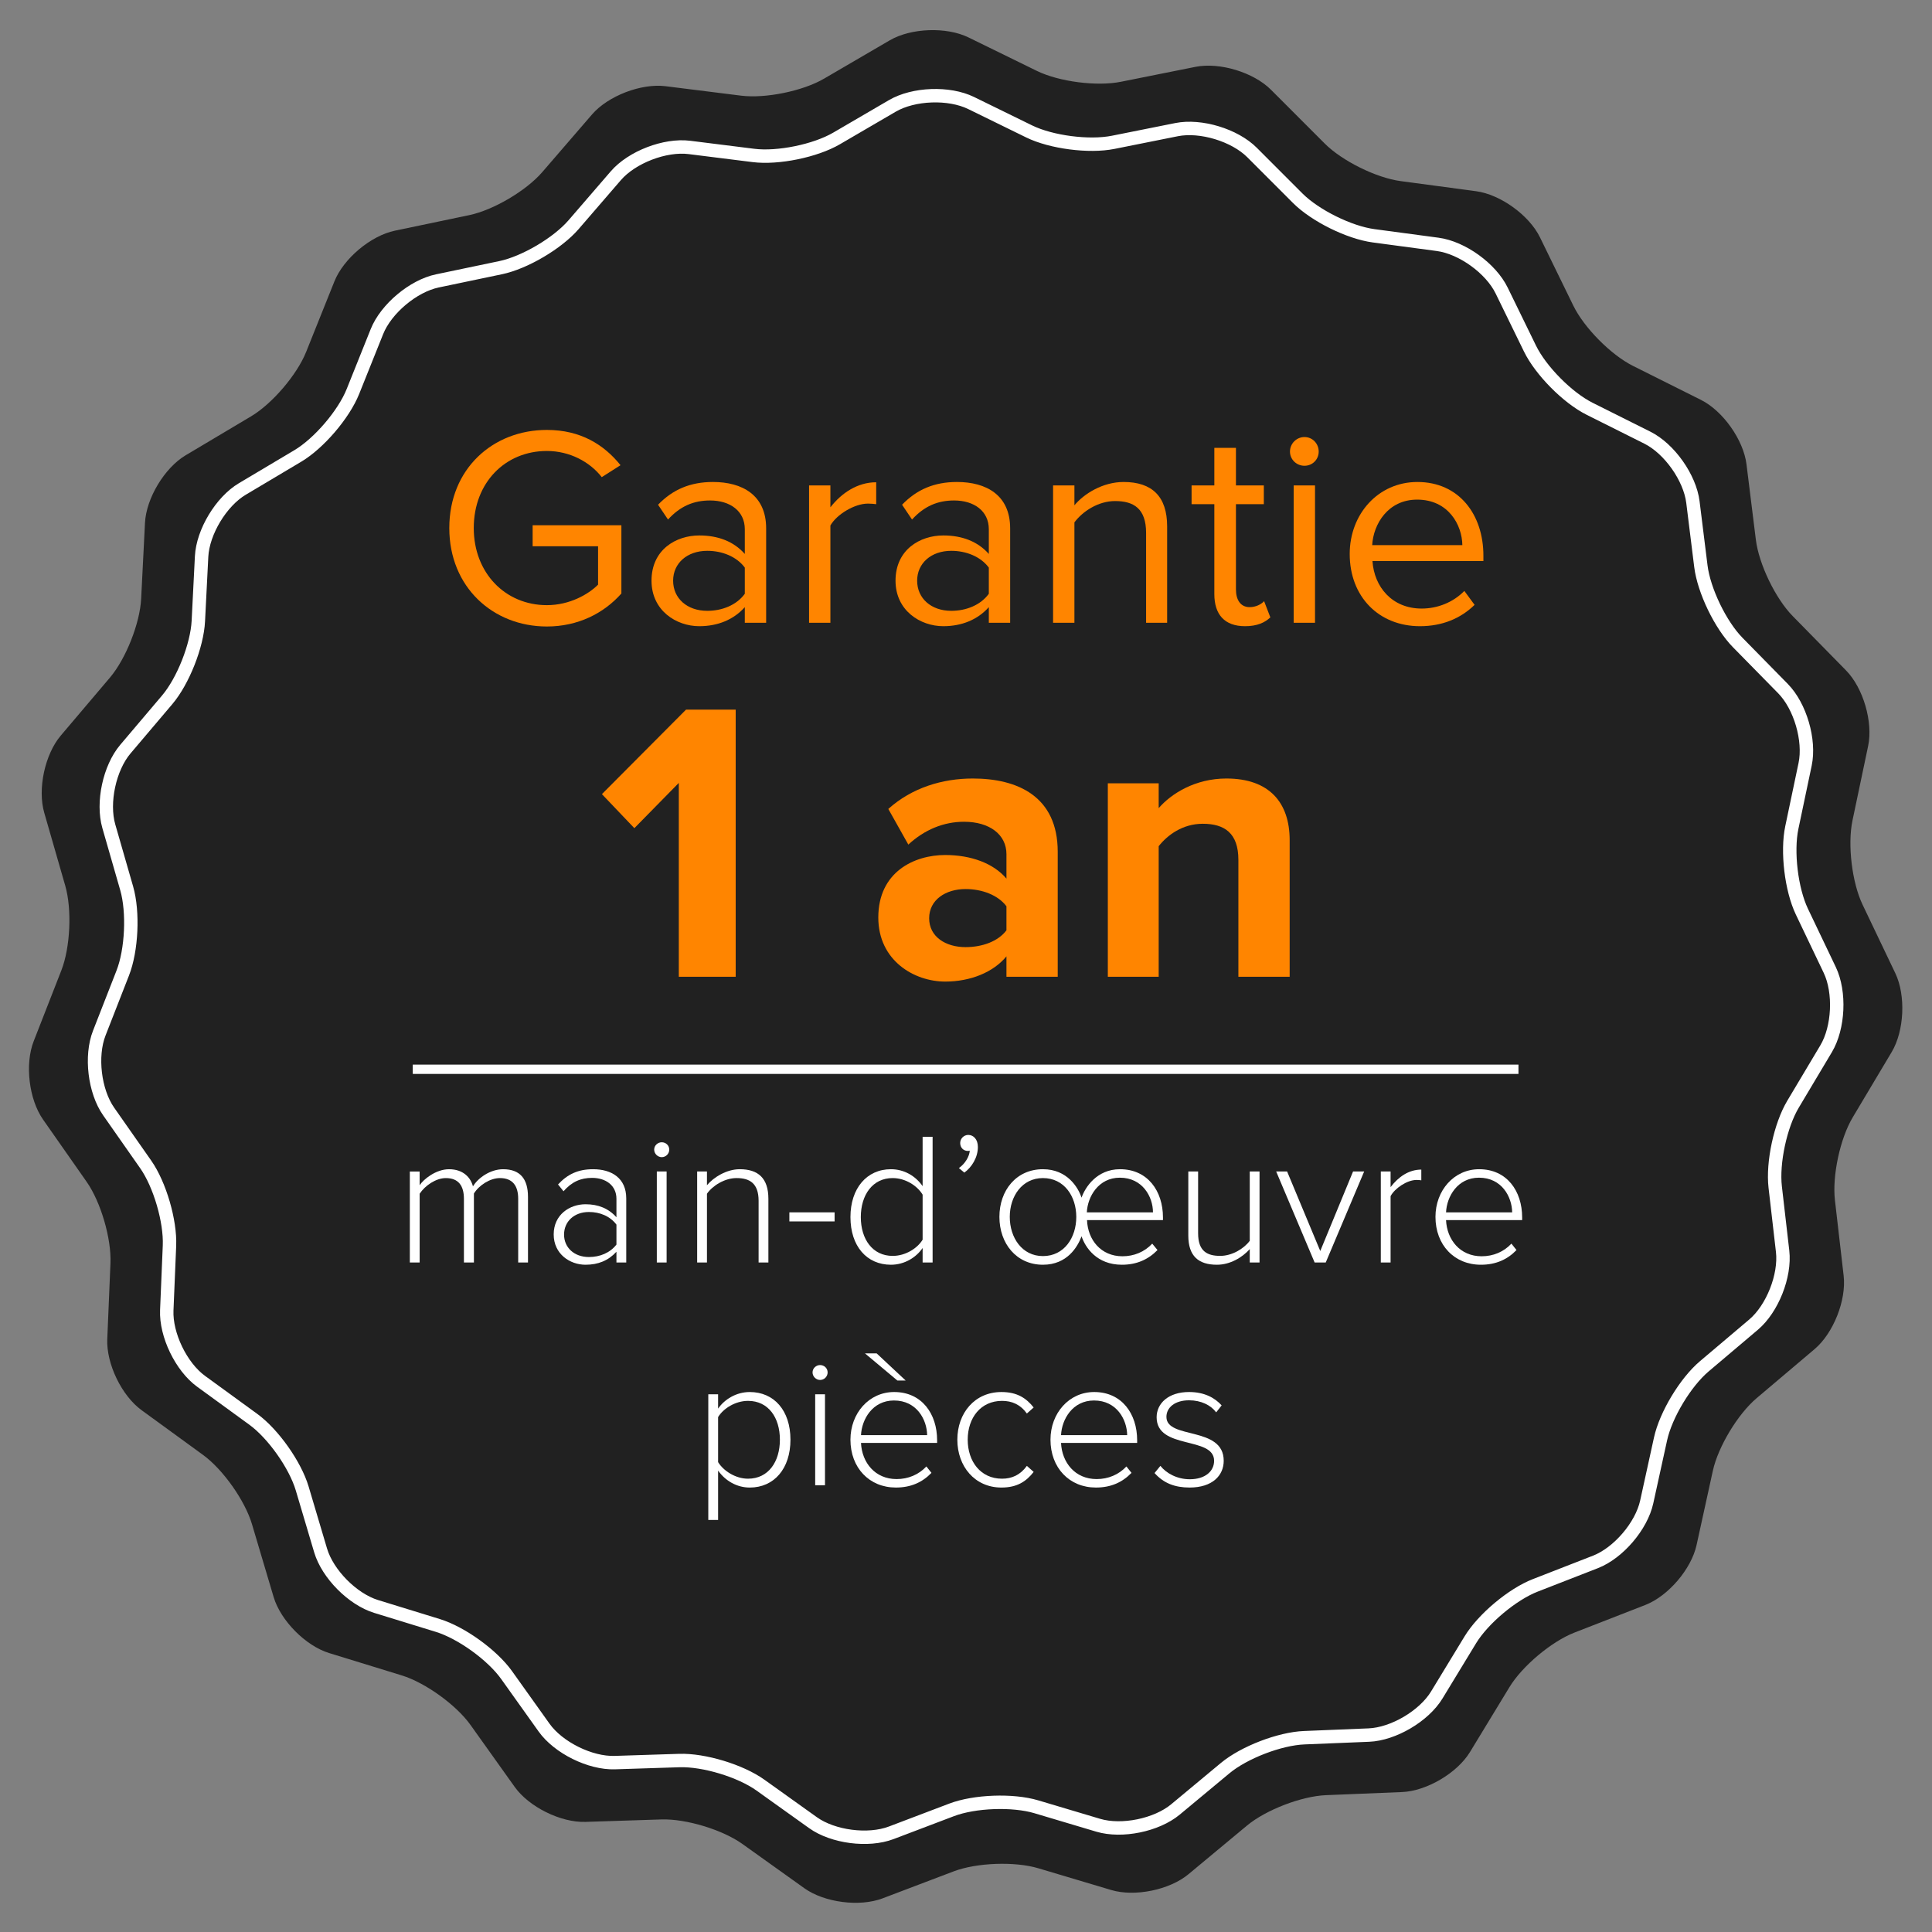
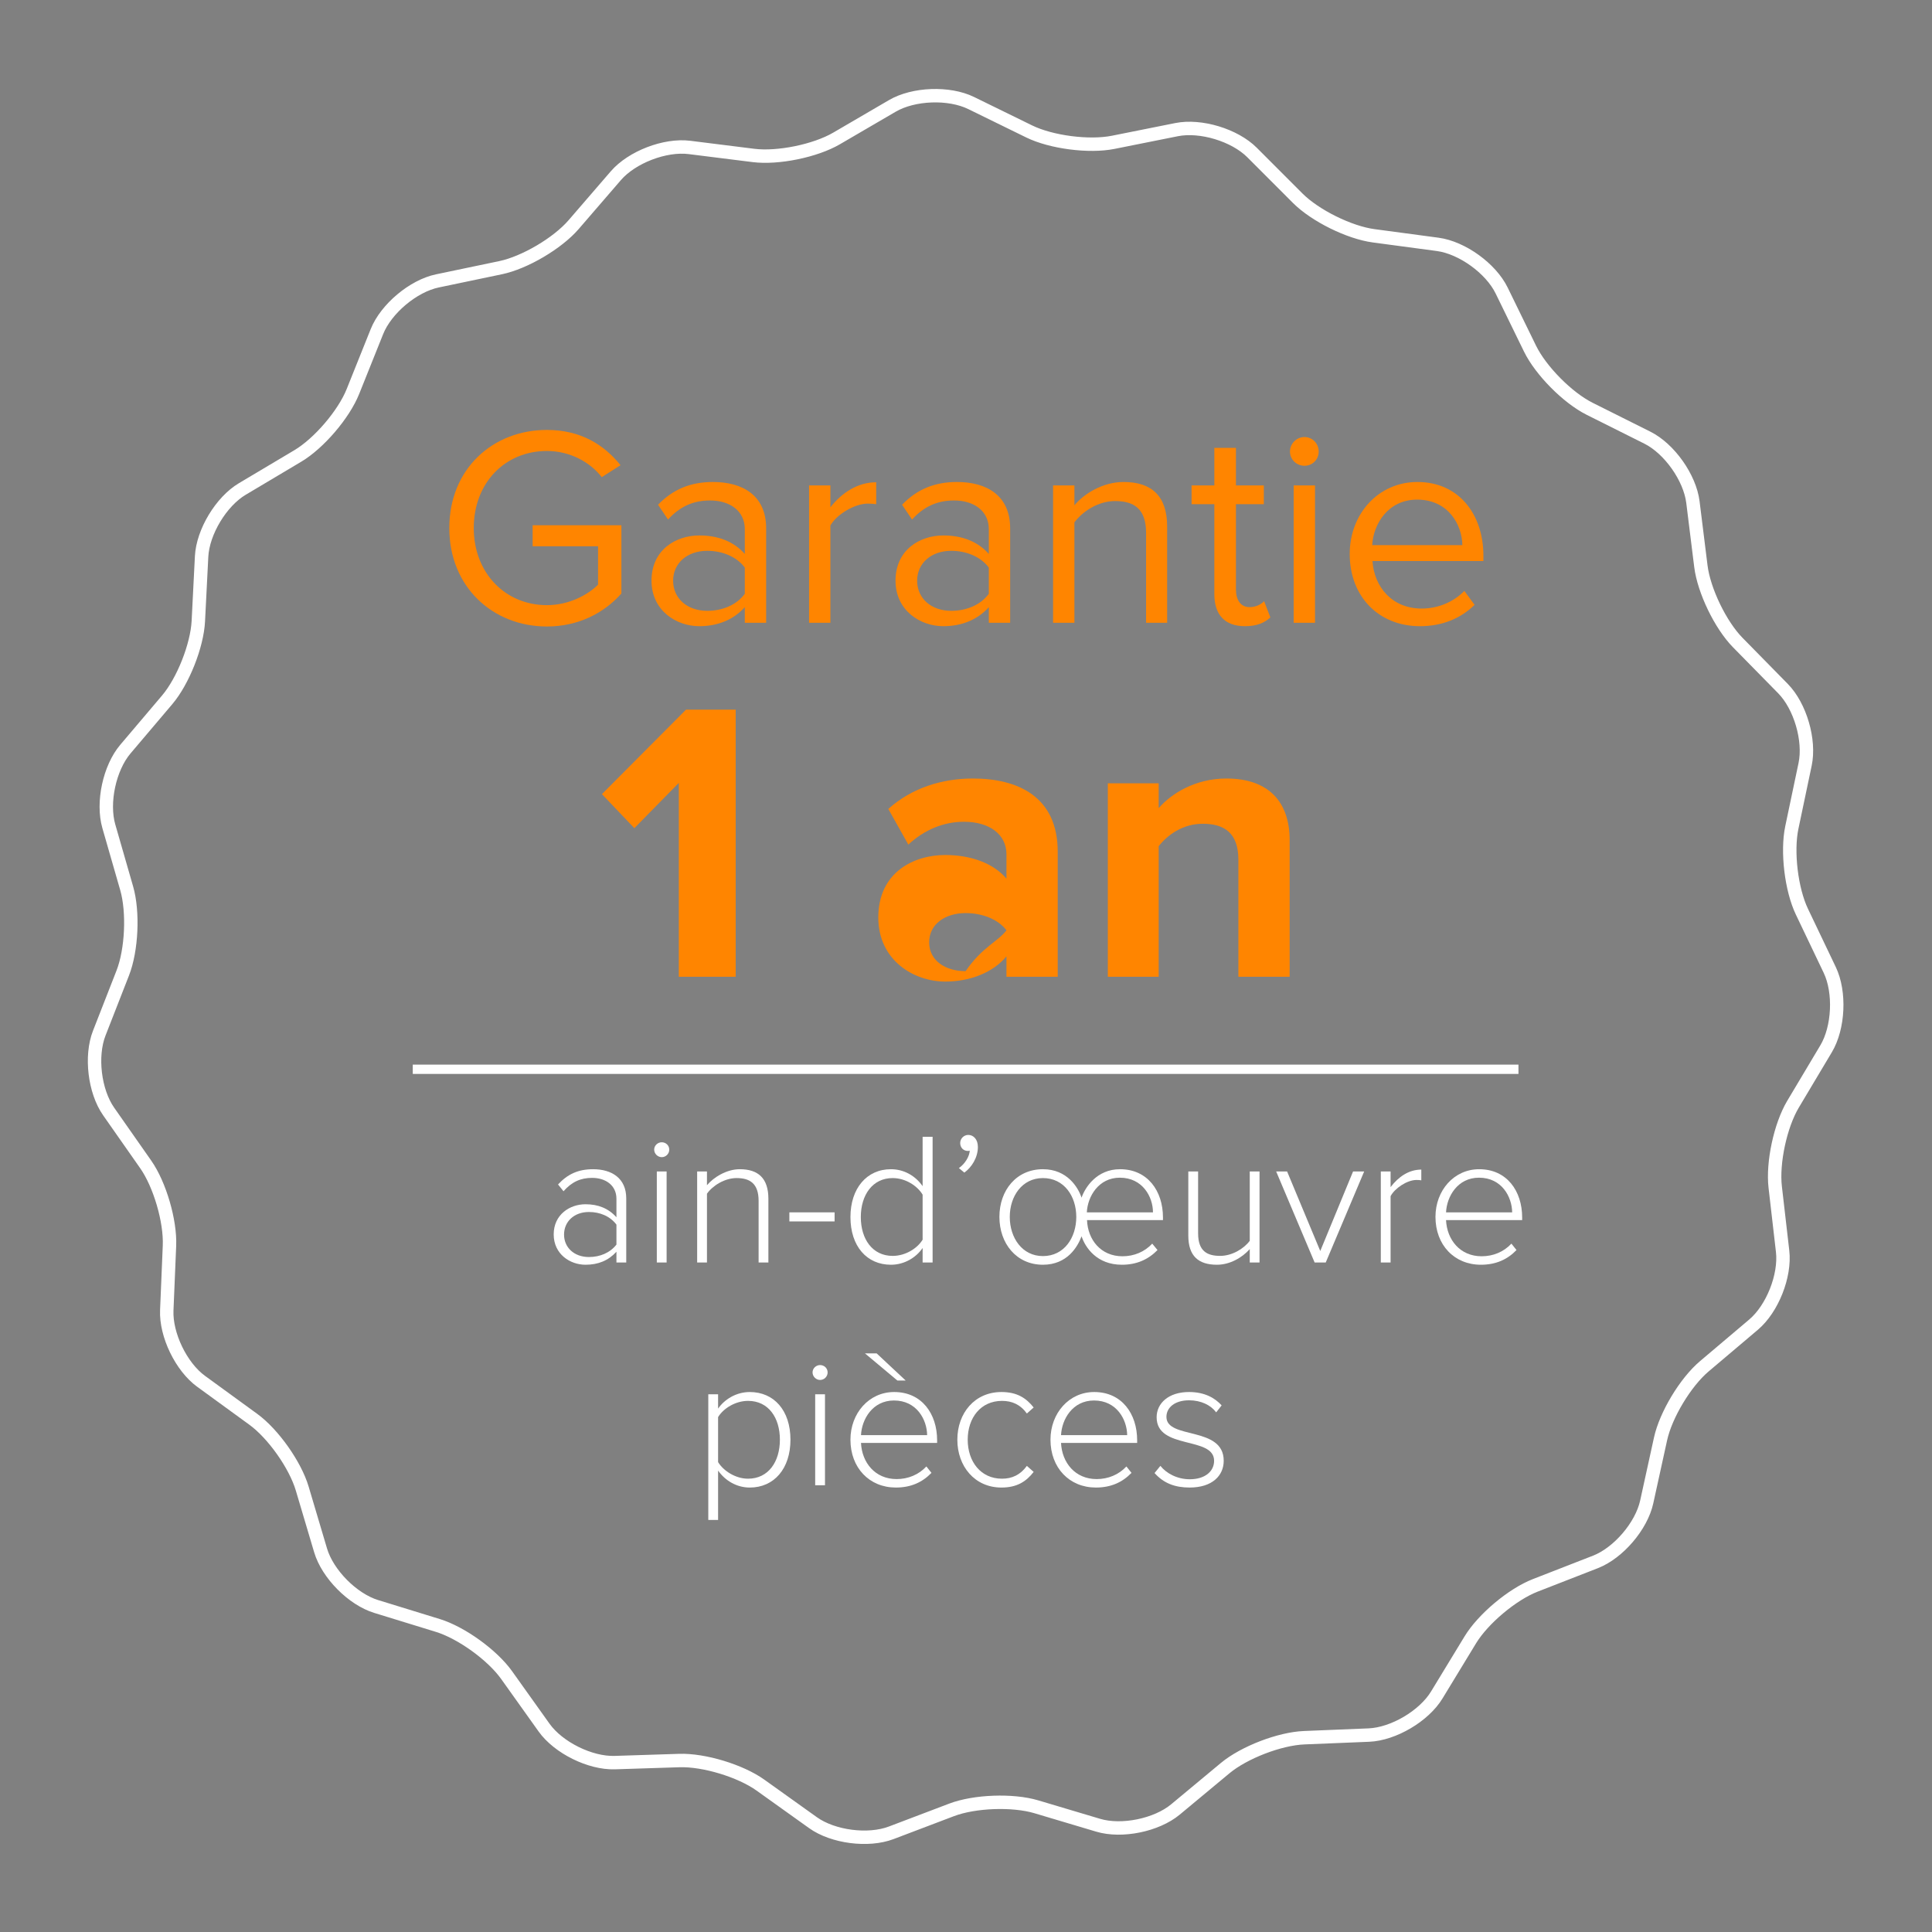
<svg xmlns="http://www.w3.org/2000/svg" version="1.1" id="Layer_1" x="0px" y="0px" width="216px" height="216px" viewBox="0 0 216 216" enable-background="new 0 0 216 216" xml:space="preserve">
  <rect x="0" y="0" width="216" height="216" fill="#808080" stroke="none" />
  <g>
-     <path fill="#212121" d="M189.678,172.739c-0.589,2.686-3.167,5.701-5.73,6.699l-7.924,3.087c-2.562,0.998-5.828,3.737-7.258,6.087   l-4.42,7.266c-1.429,2.349-4.847,4.363-7.594,4.476l-8.498,0.347c-2.748,0.112-6.726,1.643-8.841,3.401l-6.54,5.437   c-2.115,1.758-6.001,2.553-8.636,1.767l-8.15-2.431c-2.635-0.786-6.895-0.63-9.466,0.346l-7.951,3.019   c-2.571,0.976-6.505,0.466-8.742-1.133l-6.919-4.945c-2.237-1.599-6.317-2.835-9.065-2.747l-8.5,0.274   c-2.749,0.088-6.304-1.671-7.901-3.91l-4.938-6.924c-1.597-2.239-5.054-4.732-7.682-5.541l-8.128-2.501   c-2.628-0.809-5.42-3.627-6.203-6.263l-2.423-8.152c-0.783-2.636-3.243-6.117-5.467-7.735l-6.876-5.005   c-2.223-1.618-3.948-5.191-3.833-7.938l0.356-8.497c0.115-2.748-1.081-6.839-2.659-9.091l-4.878-6.966   c-1.577-2.253-2.049-6.191-1.048-8.753l3.095-7.921c1.001-2.561,1.198-6.819,0.437-9.462l-2.352-8.173   c-0.76-2.643,0.072-6.521,1.851-8.619l5.5-6.487c1.778-2.098,3.347-6.061,3.486-8.807l0.429-8.494   c0.139-2.746,2.186-6.144,4.549-7.551l7.308-4.35c2.363-1.406,5.134-4.646,6.157-7.198l3.164-7.894   c1.023-2.553,4.062-5.102,6.754-5.665l8.324-1.741c2.692-0.563,6.364-2.727,8.16-4.809l5.556-6.439   c1.796-2.082,5.499-3.506,8.228-3.165l8.439,1.056c2.729,0.342,6.905-0.513,9.28-1.899l7.345-4.286   c2.375-1.386,6.339-1.531,8.809-0.322l7.639,3.739c2.47,1.209,6.697,1.757,9.394,1.217l8.339-1.669   c2.697-0.54,6.493,0.611,8.437,2.556l6.011,6.017c1.944,1.946,5.764,3.836,8.489,4.201l8.429,1.129   c2.726,0.365,5.943,2.686,7.149,5.157l3.731,7.642c1.207,2.471,4.206,5.5,6.665,6.73l7.606,3.805   c2.459,1.23,4.749,4.47,5.088,7.199l1.048,8.44c0.339,2.729,2.192,6.567,4.119,8.53l5.958,6.069c1.927,1.962,3.04,5.77,2.474,8.461   l-1.749,8.323c-0.566,2.691-0.059,6.923,1.126,9.405l3.665,7.674c1.185,2.482,1.002,6.444-0.407,8.806l-4.357,7.304   c-1.409,2.362-2.304,6.529-1.989,9.261l0.975,8.449c0.315,2.732-1.145,6.42-3.244,8.197l-6.492,5.493   c-2.099,1.776-4.299,5.427-4.888,8.114L189.678,172.739z" />
-   </g>
+     </g>
  <g>
    <g enable-background="new    ">
      <path fill="#FF8500" d="M50.232,59.038c0-6.614,4.865-10.971,10.908-10.971c3.784,0,6.392,1.654,8.236,3.943l-2.099,1.336    c-1.335-1.717-3.593-2.926-6.137-2.926c-4.643,0-8.173,3.53-8.173,8.618c0,5.025,3.53,8.619,8.173,8.619    c2.544,0,4.643-1.209,5.724-2.29v-4.293H59.55v-2.352h9.922v7.632c-1.972,2.226-4.865,3.689-8.332,3.689    C55.098,70.042,50.232,65.621,50.232,59.038z" />
      <path fill="#FF8500" d="M83.27,69.628v-1.749c-1.24,1.399-3.021,2.13-5.088,2.13c-2.576,0-5.342-1.749-5.342-5.088    c0-3.466,2.735-5.056,5.342-5.056c2.099,0,3.848,0.668,5.088,2.067v-2.767c0-2.035-1.654-3.211-3.88-3.211    c-1.844,0-3.339,0.636-4.706,2.131l-1.113-1.654c1.654-1.717,3.626-2.544,6.138-2.544c3.275,0,5.947,1.463,5.947,5.184v10.557    H83.27z M83.27,66.384v-2.926c-0.922-1.24-2.544-1.876-4.198-1.876c-2.258,0-3.816,1.399-3.816,3.339    c0,1.972,1.558,3.371,3.816,3.371C80.726,68.292,82.348,67.657,83.27,66.384z" />
      <path fill="#FF8500" d="M90.455,69.628v-15.36h2.385v2.449c1.24-1.59,3.021-2.799,5.12-2.799v2.449    c-0.286-0.033-0.572-0.064-0.922-0.064c-1.495,0-3.498,1.209-4.198,2.449v10.876H90.455z" />
      <path fill="#FF8500" d="M110.551,69.628v-1.749c-1.24,1.399-3.02,2.13-5.088,2.13c-2.576,0-5.342-1.749-5.342-5.088    c0-3.466,2.735-5.056,5.342-5.056c2.099,0,3.847,0.668,5.088,2.067v-2.767c0-2.035-1.653-3.211-3.879-3.211    c-1.844,0-3.339,0.636-4.706,2.131l-1.113-1.654c1.654-1.717,3.625-2.544,6.137-2.544c3.275,0,5.946,1.463,5.946,5.184v10.557    H110.551z M110.551,66.384v-2.926c-0.922-1.24-2.544-1.876-4.197-1.876c-2.258,0-3.816,1.399-3.816,3.339    c0,1.972,1.558,3.371,3.816,3.371C108.007,68.292,109.629,67.657,110.551,66.384z" />
      <path fill="#FF8500" d="M128.135,69.628V59.579c0-2.735-1.4-3.561-3.467-3.561c-1.876,0-3.625,1.145-4.547,2.385v11.225h-2.385    v-15.36h2.385v2.226c1.082-1.304,3.18-2.608,5.502-2.608c3.18,0,4.865,1.621,4.865,4.961v10.78H128.135z" />
      <path fill="#FF8500" d="M135.764,66.416V56.367h-2.544v-2.099h2.544v-4.198h2.416v4.198h3.117v2.099h-3.117v9.54    c0,1.145,0.509,1.972,1.527,1.972c0.699,0,1.303-0.318,1.621-0.668l0.699,1.813c-0.604,0.572-1.462,0.985-2.83,0.985    C136.909,70.009,135.764,68.706,135.764,66.416z" />
      <path fill="#FF8500" d="M144.221,50.484c0-0.891,0.732-1.622,1.622-1.622c0.89,0,1.59,0.732,1.59,1.622    c0,0.891-0.7,1.59-1.59,1.59C144.953,52.074,144.221,51.375,144.221,50.484z M144.635,69.628v-15.36h2.385v15.36H144.635z" />
      <path fill="#FF8500" d="M150.899,61.932c0-4.452,3.181-8.045,7.569-8.045c4.644,0,7.378,3.625,7.378,8.236v0.604h-12.403    c0.191,2.894,2.194,5.311,5.502,5.311c1.78,0,3.53-0.699,4.77-1.972l1.145,1.558c-1.558,1.527-3.625,2.385-6.106,2.385    C154.174,70.009,150.899,66.734,150.899,61.932z M158.436,55.858c-3.275,0-4.897,2.767-5.024,5.088h10.081    C163.461,58.688,161.934,55.858,158.436,55.858z" />
    </g>
    <g enable-background="new    ">
      <path fill="#FF8500" d="M75.892,109.203V87.53l-4.97,5.061l-3.627-3.806l9.404-9.448h5.552v29.867H75.892z" />
-       <path fill="#FF8500" d="M112.523,109.203v-2.283c-1.477,1.79-4.029,2.821-6.85,2.821c-3.448,0-7.478-2.329-7.478-7.165    c0-5.104,4.03-6.985,7.478-6.985c2.91,0,5.418,0.94,6.85,2.642v-2.732c0-2.195-1.881-3.627-4.746-3.627    c-2.284,0-4.433,0.896-6.224,2.553l-2.239-3.986c2.642-2.373,6.045-3.403,9.448-3.403c4.971,0,9.493,1.97,9.493,8.194v13.971    H112.523z M112.523,104.009v-2.687c-0.94-1.254-2.732-1.925-4.567-1.925c-2.239,0-4.075,1.209-4.075,3.268    c0,2.06,1.836,3.225,4.075,3.225C109.791,105.89,111.583,105.263,112.523,104.009z" />
+       <path fill="#FF8500" d="M112.523,109.203v-2.283c-1.477,1.79-4.029,2.821-6.85,2.821c-3.448,0-7.478-2.329-7.478-7.165    c0-5.104,4.03-6.985,7.478-6.985c2.91,0,5.418,0.94,6.85,2.642v-2.732c0-2.195-1.881-3.627-4.746-3.627    c-2.284,0-4.433,0.896-6.224,2.553l-2.239-3.986c2.642-2.373,6.045-3.403,9.448-3.403c4.971,0,9.493,1.97,9.493,8.194v13.971    H112.523z M112.523,104.009c-0.94-1.254-2.732-1.925-4.567-1.925c-2.239,0-4.075,1.209-4.075,3.268    c0,2.06,1.836,3.225,4.075,3.225C109.791,105.89,111.583,105.263,112.523,104.009z" />
      <path fill="#FF8500" d="M138.453,109.203V96.128c0-3-1.568-4.03-3.985-4.03c-2.24,0-3.94,1.253-4.925,2.508v14.597h-5.687V87.575    h5.687v2.776c1.388-1.611,4.075-3.313,7.568-3.313c4.791,0,7.075,2.687,7.075,6.896v15.269H138.453z" />
    </g>
    <rect x="46.148" y="119.025" fill="#FFFFFF" width="123.618" height="1.041" />
    <g enable-background="new    ">
      <g>
        <path fill="#FFFFFF" d="M80.284,164.414v5.519h-1.096v-14.051h1.096v1.601c0.716-1.032,2.022-1.853,3.539-1.853     c2.718,0,4.551,2.064,4.551,5.329c0,3.244-1.833,5.351-4.551,5.351C82.389,166.309,81.105,165.572,80.284,164.414z      M87.193,160.959c0-2.466-1.284-4.34-3.56-4.34c-1.411,0-2.76,0.842-3.349,1.812v5.034c0.59,0.97,1.938,1.855,3.349,1.855     C85.909,165.32,87.193,163.424,87.193,160.959z" />
        <path fill="#FFFFFF" d="M90.844,153.437c0-0.464,0.401-0.821,0.843-0.821c0.464,0,0.843,0.357,0.843,0.821     c0,0.464-0.379,0.844-0.843,0.844C91.245,154.281,90.844,153.901,90.844,153.437z M91.139,166.057v-10.175h1.096v10.175H91.139z" />
        <path fill="#FFFFFF" d="M95.081,160.959c0-2.949,2.064-5.329,4.888-5.329c3.096,0,4.802,2.442,4.802,5.393v0.295h-8.511     c0.106,2.212,1.58,4.045,3.982,4.045c1.285,0,2.465-0.485,3.328-1.412l0.569,0.716c-1.012,1.053-2.296,1.643-3.982,1.643     C97.188,166.309,95.081,164.098,95.081,160.959z M99.948,156.576c-2.402,0-3.603,2.107-3.687,3.876h7.394     C103.634,158.726,102.497,156.576,99.948,156.576z M100.327,154.343l-3.624-3.034h1.307l3.244,3.034H100.327z" />
        <path fill="#FFFFFF" d="M107.032,160.959c0-2.97,1.938-5.329,4.93-5.329c1.769,0,2.781,0.695,3.603,1.727l-0.759,0.675     c-0.737-1.013-1.665-1.412-2.781-1.412c-2.38,0-3.834,1.895-3.834,4.34s1.454,4.361,3.834,4.361c1.116,0,2.044-0.421,2.781-1.434     l0.759,0.675c-0.822,1.053-1.833,1.748-3.603,1.748C108.97,166.309,107.032,163.929,107.032,160.959z" />
        <path fill="#FFFFFF" d="M117.445,160.959c0-2.949,2.064-5.329,4.888-5.329c3.096,0,4.802,2.442,4.802,5.393v0.295h-8.511     c0.106,2.212,1.58,4.045,3.982,4.045c1.285,0,2.465-0.485,3.328-1.412l0.569,0.716c-1.012,1.053-2.296,1.643-3.982,1.643     C119.552,166.309,117.445,164.098,117.445,160.959z M122.312,156.576c-2.402,0-3.603,2.107-3.687,3.876h7.394     C125.999,158.726,124.861,156.576,122.312,156.576z" />
        <path fill="#FFFFFF" d="M129.081,164.687l0.653-0.801c0.654,0.823,1.855,1.496,3.286,1.496c1.707,0,2.718-0.885,2.718-2.064     c0-2.78-6.425-1.201-6.425-4.866c0-1.56,1.327-2.823,3.624-2.823c1.748,0,2.907,0.673,3.644,1.496l-0.611,0.778     c-0.59-0.799-1.685-1.348-3.033-1.348c-1.58,0-2.529,0.801-2.529,1.855c0,2.549,6.405,0.989,6.405,4.908     c0,1.643-1.264,2.991-3.813,2.991C131.356,166.309,130.092,165.826,129.081,164.687z" />
      </g>
      <g>
-         <path fill="#FFFFFF" d="M57.935,141.148v-7.12c0-1.434-0.611-2.318-2.043-2.318c-1.096,0-2.34,0.801-2.908,1.727v7.712h-1.117     v-7.12c0-1.434-0.59-2.318-2.021-2.318c-1.096,0-2.318,0.823-2.928,1.748v7.69H45.82v-10.175h1.096v1.538     c0.421-0.654,1.811-1.791,3.286-1.791c1.58,0,2.422,0.925,2.675,1.917c0.568-0.949,1.939-1.917,3.371-1.917     c1.876,0,2.782,1.053,2.782,3.096v7.331H57.935z" />
        <path fill="#FFFFFF" d="M68.919,141.148v-1.201c-0.906,0.989-2.043,1.453-3.455,1.453c-1.748,0-3.56-1.201-3.56-3.391     c0-2.212,1.791-3.372,3.56-3.372c1.412,0,2.571,0.464,3.455,1.455v-2.064c0-1.517-1.222-2.34-2.718-2.34     c-1.284,0-2.274,0.442-3.201,1.496l-0.611-0.759c1.053-1.137,2.233-1.705,3.919-1.705c2.064,0,3.707,0.989,3.707,3.265v7.163     H68.919z M68.919,139.146v-2.233c-0.716-0.947-1.853-1.41-3.075-1.41c-1.665,0-2.782,1.075-2.782,2.528     c0,1.432,1.117,2.507,2.782,2.507C67.066,140.537,68.203,140.073,68.919,139.146z" />
        <path fill="#FFFFFF" d="M73.138,128.528c0-0.464,0.402-0.821,0.844-0.821c0.464,0,0.842,0.357,0.842,0.821     c0,0.464-0.378,0.844-0.842,0.844C73.54,129.372,73.138,128.992,73.138,128.528z M73.433,141.148v-10.175h1.096v10.175H73.433z" />
        <path fill="#FFFFFF" d="M84.813,141.148v-6.889c0-1.959-0.991-2.549-2.466-2.549c-1.306,0-2.654,0.823-3.308,1.748v7.69h-1.096     v-10.175h1.096v1.538c0.737-0.885,2.19-1.791,3.667-1.791c2.064,0,3.201,1.011,3.201,3.308v7.12H84.813z" />
        <path fill="#FFFFFF" d="M88.253,136.556v-1.013h5.056v1.013H88.253z" />
        <path fill="#FFFFFF" d="M103.15,141.148v-1.622c-0.716,1.053-2.023,1.874-3.541,1.874c-2.697,0-4.528-2.064-4.528-5.329     c0-3.224,1.831-5.351,4.528-5.351c1.455,0,2.739,0.737,3.541,1.895v-5.519h1.116v14.051H103.15z M103.15,138.599v-5.034     c-0.59-0.991-1.917-1.855-3.35-1.855c-2.254,0-3.56,1.895-3.56,4.361c0,2.464,1.306,4.34,3.56,4.34     C101.234,140.411,102.561,139.569,103.15,138.599z" />
        <path fill="#FFFFFF" d="M107.814,131.099l-0.611-0.506c0.673-0.462,1.18-1.284,1.22-1.957c0,0.019-0.147,0.041-0.21,0.041     c-0.506,0-0.863-0.378-0.863-0.885c0-0.485,0.4-0.906,0.906-0.906c0.568,0,1.073,0.485,1.073,1.348     C109.329,129.413,108.635,130.509,107.814,131.099z" />
        <path fill="#FFFFFF" d="M121.53,136.408c0.085,2.212,1.56,4.045,3.962,4.045c1.284,0,2.464-0.485,3.329-1.412l0.59,0.716     c-1.032,1.053-2.318,1.643-3.983,1.643c-2.801,0-4.086-1.917-4.509-3.18c-0.442,1.18-1.601,3.18-4.318,3.18     c-2.97,0-4.866-2.38-4.866-5.351c0-2.97,1.895-5.329,4.866-5.329c2.718,0,3.94,2.043,4.318,3.18     c0.402-1.158,1.707-3.18,4.299-3.18c3.096,0,4.803,2.442,4.803,5.393v0.295H121.53z M116.601,131.71     c-2.338,0-3.707,2.043-3.707,4.34c0,2.318,1.37,4.382,3.707,4.382c2.38,0,3.729-2.064,3.729-4.382     C120.329,133.753,118.981,131.71,116.601,131.71z M128.904,135.543c0-1.727-1.158-3.876-3.707-3.876     c-2.38,0-3.603,2.107-3.688,3.876H128.904z" />
        <path fill="#FFFFFF" d="M139.724,141.148v-1.496c-0.823,0.927-2.192,1.748-3.667,1.748c-2.064,0-3.203-0.968-3.203-3.265v-7.163     h1.096v6.91c0,1.981,0.989,2.528,2.466,2.528c1.306,0,2.633-0.78,3.308-1.686v-7.752h1.094v10.175H139.724z" />
        <path fill="#FFFFFF" d="M146.977,141.148l-4.299-10.175h1.222l3.707,8.891l3.667-8.891h1.242l-4.297,10.175H146.977z" />
        <path fill="#FFFFFF" d="M154.376,141.148v-10.175h1.094v1.748c0.865-1.137,2.023-1.959,3.434-1.959v1.201     c-0.188-0.041-0.336-0.041-0.547-0.041c-1.032,0-2.423,0.925-2.887,1.812v7.415H154.376z" />
        <path fill="#FFFFFF" d="M160.487,136.049c0-2.949,2.066-5.329,4.889-5.329c3.096,0,4.803,2.442,4.803,5.393v0.295h-8.511     c0.105,2.212,1.579,4.045,3.981,4.045c1.284,0,2.466-0.485,3.329-1.412l0.568,0.716c-1.011,1.053-2.297,1.643-3.981,1.643     C162.594,141.4,160.487,139.188,160.487,136.049z M165.355,131.667c-2.402,0-3.603,2.107-3.686,3.876h7.393     C169.041,133.817,167.904,131.667,165.355,131.667z" />
      </g>
    </g>
  </g>
  <g>
    <path fill="none" stroke="#FFFFFF" stroke-width="1.5" stroke-miterlimit="10" d="M184.104,167.925   c-0.589,2.686-3.167,5.701-5.73,6.699l-6.732,2.623c-2.562,0.998-5.828,3.737-7.258,6.087l-3.755,6.173   c-1.429,2.349-4.847,4.363-7.594,4.476l-7.219,0.295c-2.748,0.112-6.726,1.643-8.841,3.401l-5.556,4.619   c-2.115,1.758-6.001,2.553-8.636,1.767l-6.924-2.065c-2.635-0.786-6.895-0.63-9.466,0.346l-6.755,2.565   c-2.571,0.976-6.505,0.466-8.742-1.133l-5.878-4.201c-2.237-1.599-6.317-2.835-9.065-2.747l-7.221,0.232   c-2.749,0.088-6.304-1.671-7.901-3.91l-4.195-5.882c-1.597-2.239-5.054-4.732-7.682-5.541l-6.906-2.125   c-2.628-0.809-5.42-3.627-6.203-6.263l-2.058-6.926c-0.783-2.636-3.243-6.117-5.467-7.735l-5.841-4.252   c-2.223-1.618-3.948-5.191-3.833-7.938l0.302-7.219c0.115-2.748-1.081-6.839-2.659-9.091l-4.144-5.918   c-1.577-2.253-2.049-6.191-1.048-8.753l2.63-6.73c1.001-2.561,1.198-6.819,0.437-9.462l-1.998-6.943   c-0.76-2.643,0.072-6.521,1.851-8.619l4.672-5.511c1.778-2.098,3.347-6.061,3.486-8.807l0.365-7.216   c0.139-2.746,2.186-6.144,4.549-7.551l6.209-3.695c2.363-1.406,5.134-4.646,6.157-7.198l2.688-6.706   c1.023-2.553,4.062-5.102,6.754-5.665l7.072-1.479c2.692-0.563,6.364-2.727,8.16-4.809l4.72-5.47   c1.796-2.082,5.499-3.506,8.228-3.165l7.169,0.897c2.729,0.342,6.905-0.513,9.28-1.899l6.24-3.641   c2.375-1.386,6.339-1.531,8.809-0.322l6.489,3.177c2.47,1.209,6.697,1.757,9.394,1.217l7.085-1.418   c2.697-0.54,6.493,0.611,8.437,2.556l5.106,5.111c1.944,1.946,5.764,3.836,8.489,4.201l7.161,0.959   c2.726,0.365,5.943,2.686,7.149,5.157l3.17,6.493c1.207,2.471,4.206,5.5,6.665,6.73l6.462,3.233c2.459,1.23,4.749,4.47,5.088,7.199   l0.89,7.17c0.339,2.729,2.192,6.567,4.119,8.53l5.062,5.155c1.927,1.962,3.04,5.77,2.474,8.461l-1.486,7.071   c-0.566,2.691-0.059,6.923,1.126,9.405l3.114,6.52c1.185,2.482,1.002,6.444-0.407,8.806l-3.702,6.205   c-1.409,2.362-2.304,6.529-1.989,9.261l0.828,7.178c0.315,2.732-1.145,6.42-3.244,8.197l-5.516,4.667   c-2.099,1.776-4.299,5.427-4.888,8.114L184.104,167.925z" />
  </g>
</svg>